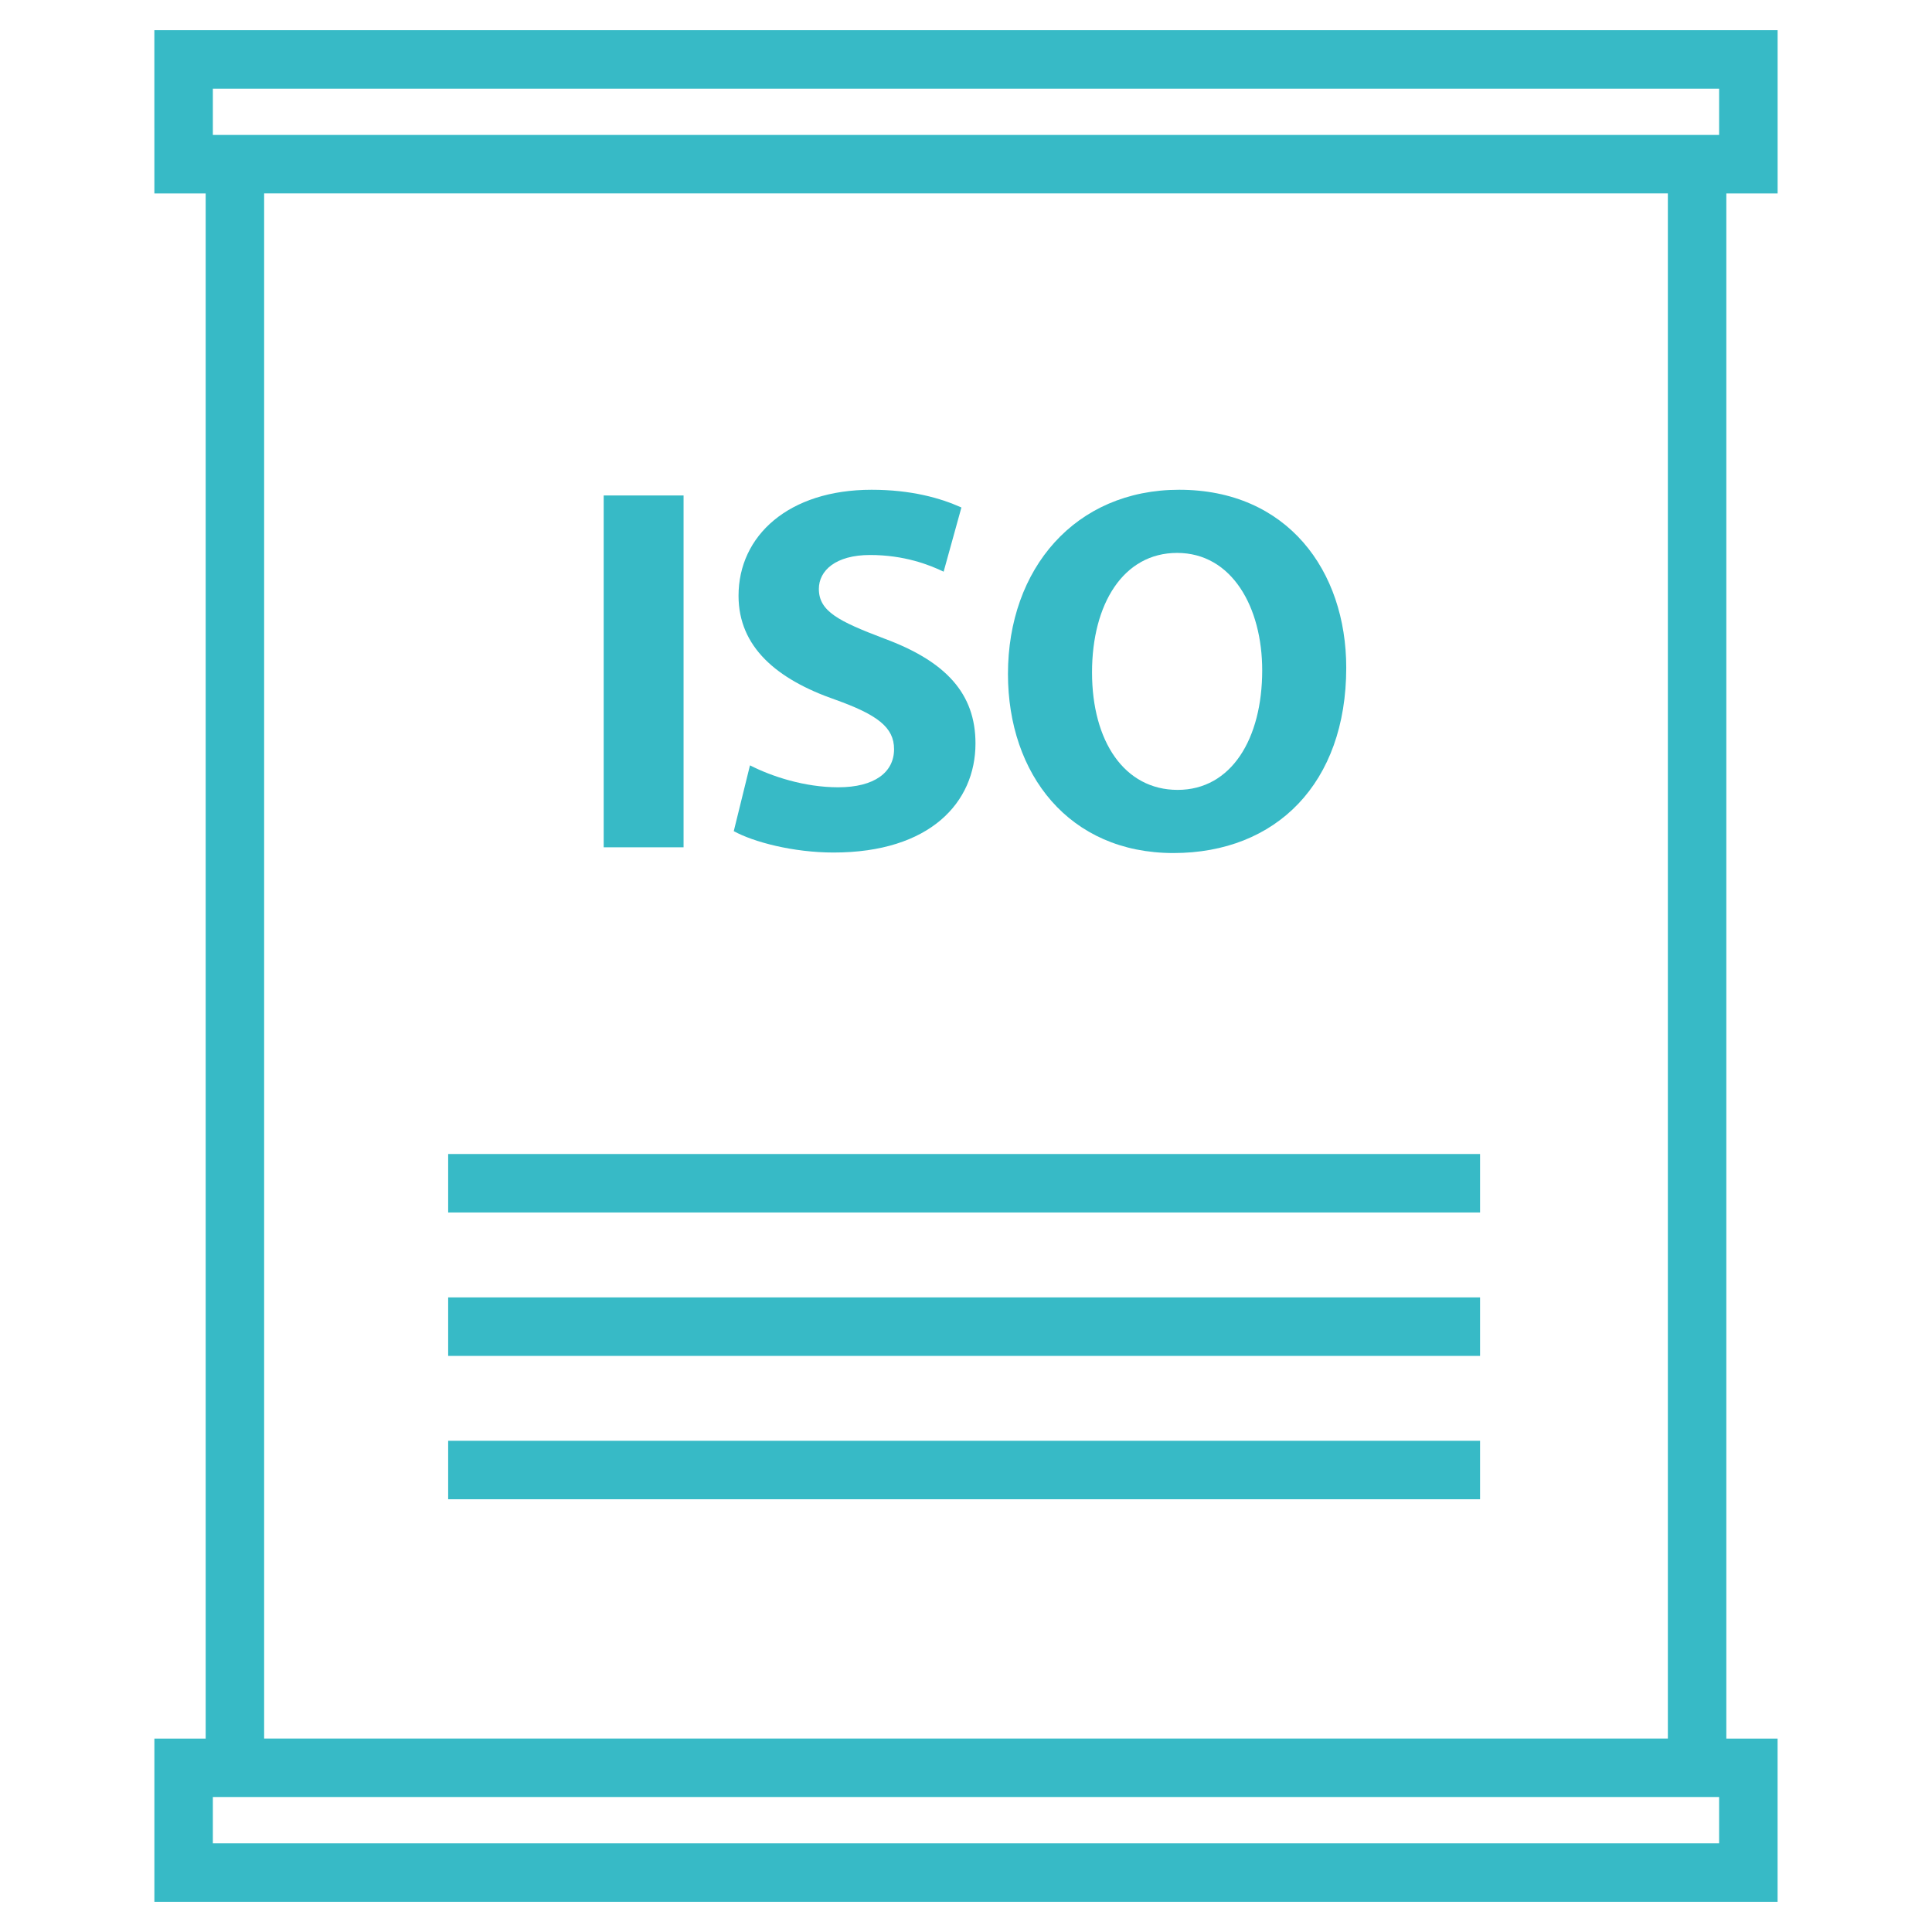
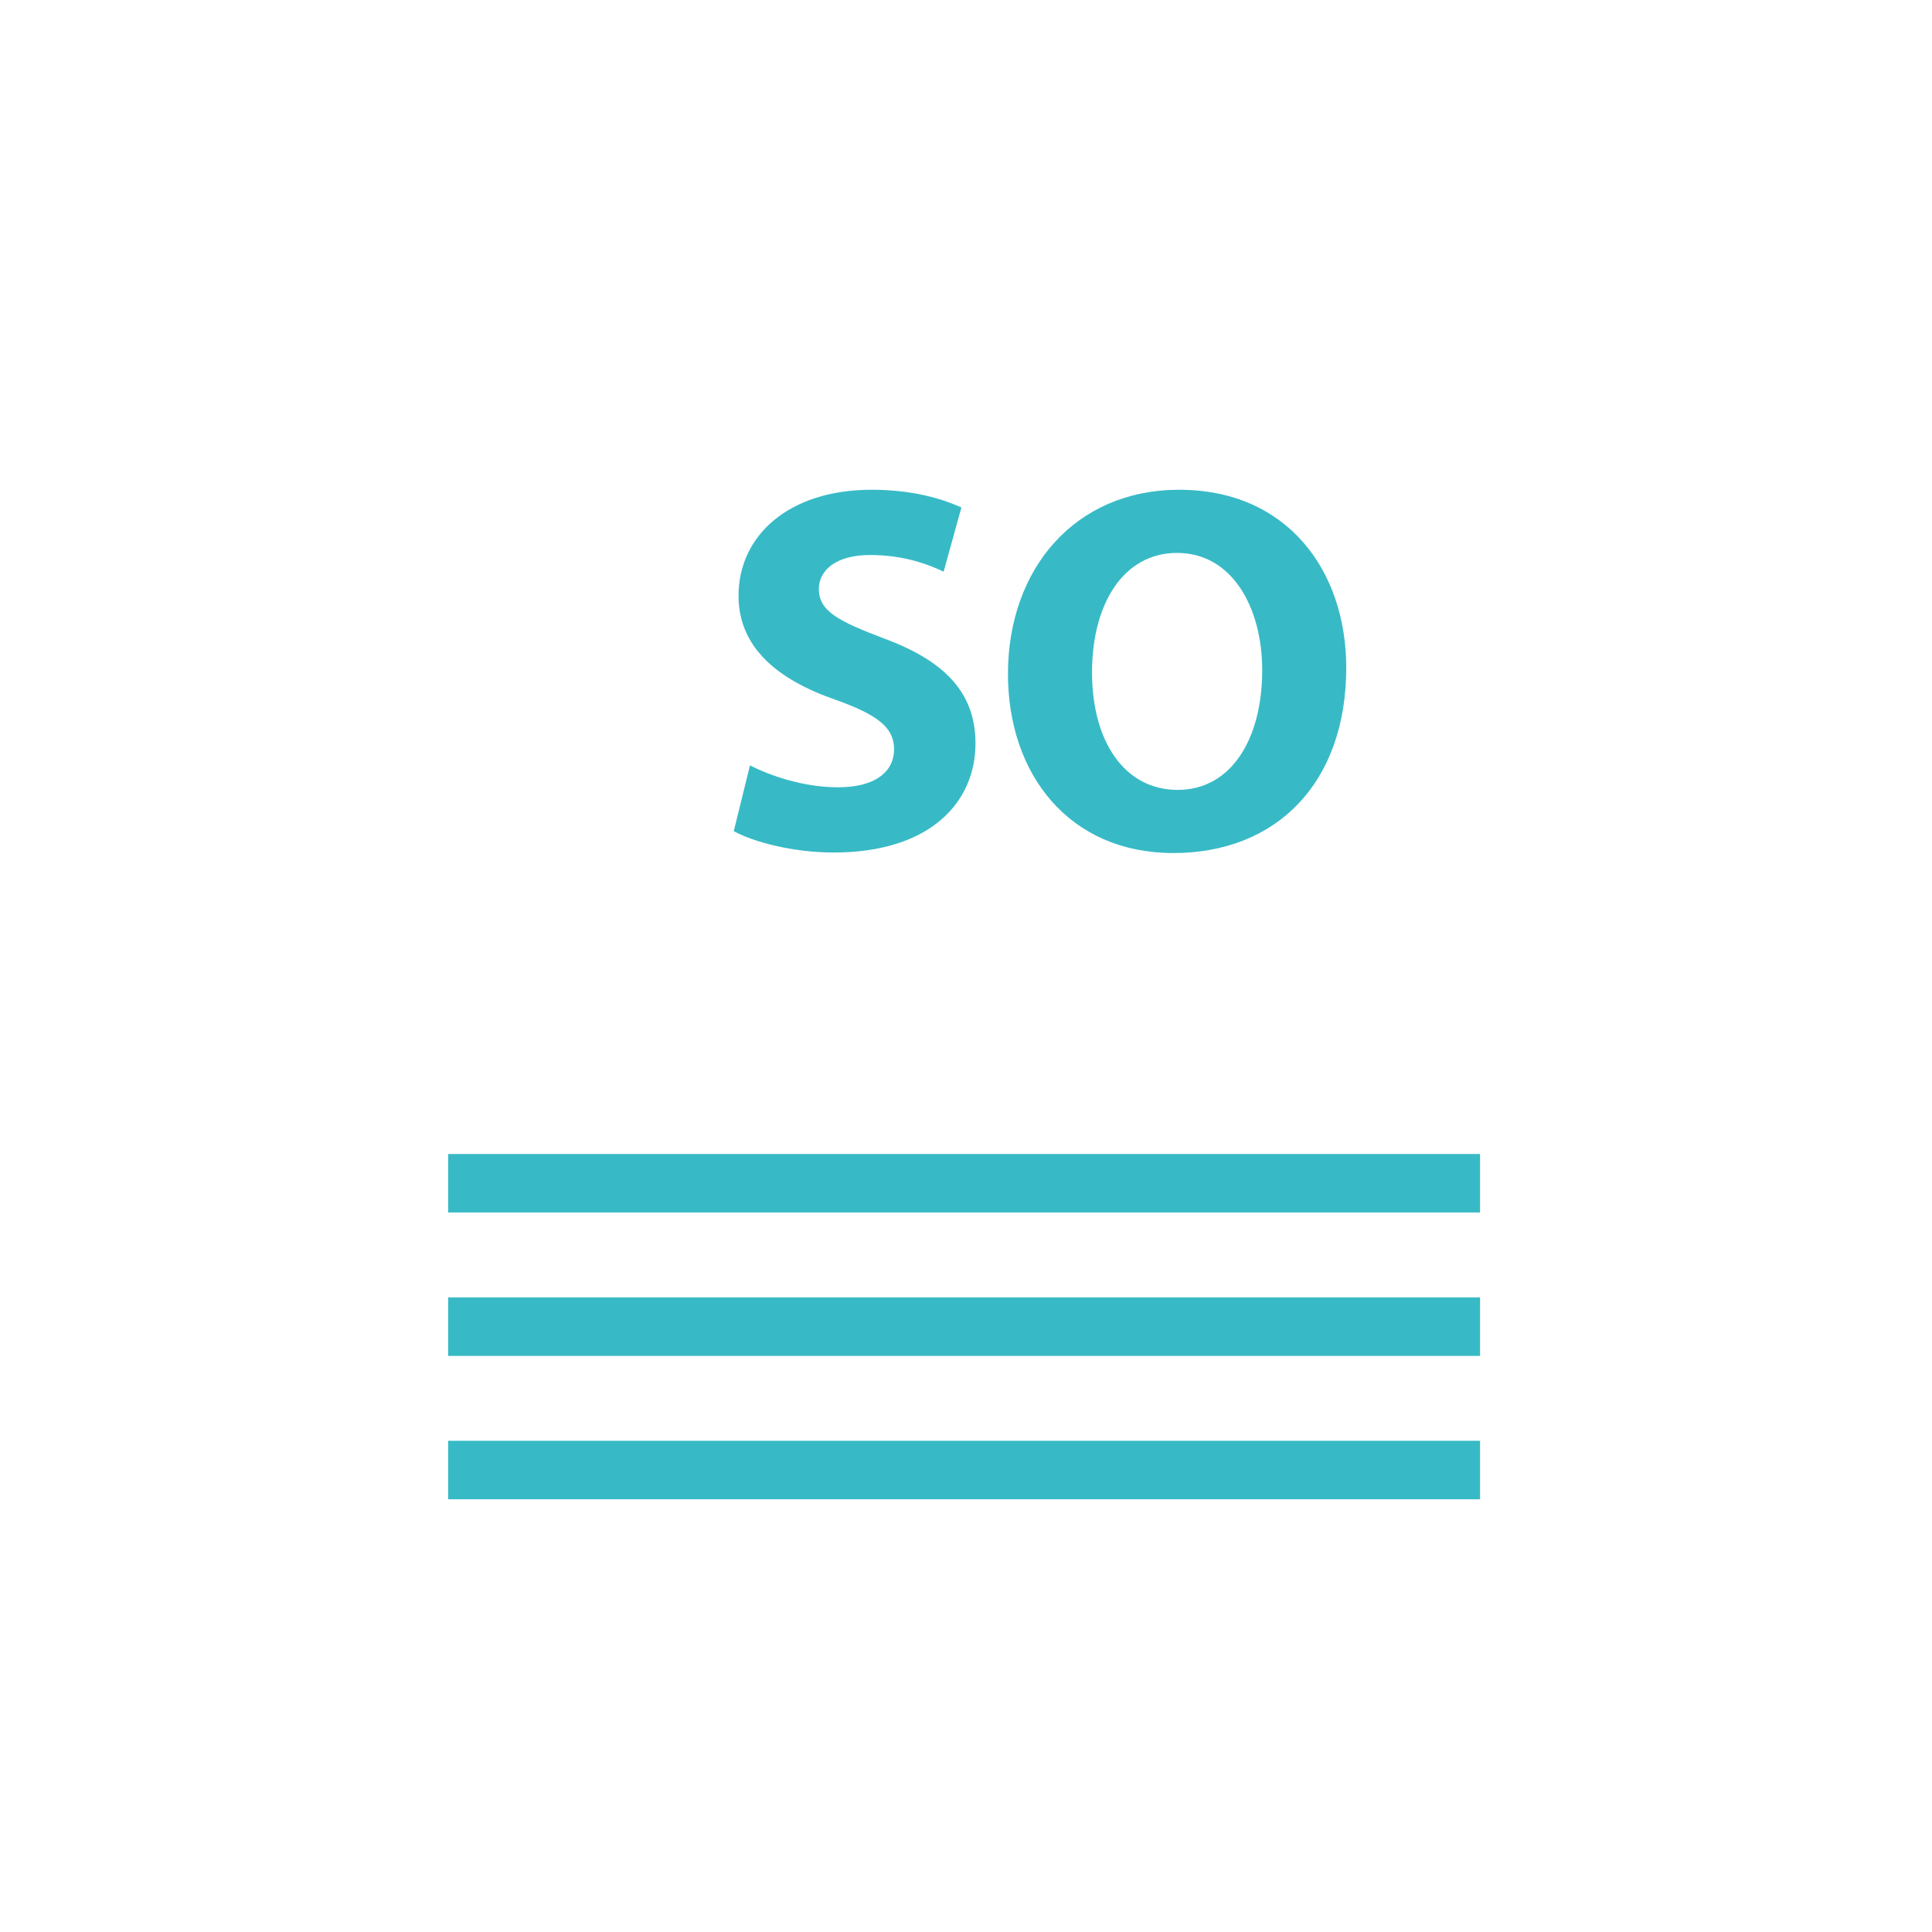
<svg xmlns="http://www.w3.org/2000/svg" width="64" height="64" viewBox="0 0 64 64" fill="none">
  <g clip-path="url(#clip0_2241_901)">
-     <path d="M19.998 16.413H22.644V28.068H19.998V16.413Z" fill="#37BAC6" />
    <path d="M27.767 26.08C26.642 26.08 25.553 25.716 24.844 25.353L24.307 27.533C24.965 27.895 26.279 28.241 27.611 28.241C30.809 28.241 32.314 26.581 32.314 24.627C32.314 22.985 31.346 21.912 29.288 21.152C27.784 20.58 27.126 20.252 27.126 19.509C27.126 18.904 27.679 18.385 28.822 18.385C29.962 18.385 30.793 18.713 31.259 18.938L31.848 16.811C31.157 16.5 30.188 16.224 28.874 16.224C26.124 16.224 24.465 17.745 24.465 19.735C24.465 21.429 25.726 22.501 27.663 23.175C29.064 23.676 29.617 24.092 29.617 24.817C29.617 25.579 28.976 26.08 27.767 26.08L27.767 26.08Z" fill="#37BAC6" />
    <path d="M38.872 28.258C42.278 28.258 44.596 25.942 44.596 22.119C44.596 18.903 42.642 16.224 39.062 16.224C35.621 16.224 33.39 18.834 33.39 22.327C33.391 25.647 35.413 28.258 38.872 28.258H38.872ZM38.993 18.316C40.809 18.316 41.812 20.114 41.812 22.206C41.812 24.472 40.791 26.166 39.011 26.166C37.248 26.166 36.175 24.557 36.175 22.275C36.174 20.009 37.211 18.316 38.993 18.316Z" fill="#37BAC6" />
-     <path d="M5.114 6.408H6.813V57.593H5.114V63H58.885V57.593H57.187V6.408H58.886V1H5.113L5.114 6.408ZM56.949 61.062H7.051V59.529H56.948V61.062H56.949ZM55.25 57.592H8.75V6.407H55.25V57.592ZM7.051 2.938H56.948V4.47H7.051V2.938Z" fill="#37BAC6" />
    <path d="M14.846 38.228H49.029V40.165H14.846V38.228Z" fill="#37BAC6" />
    <path d="M14.846 42.978H49.029V44.916H14.846V42.978Z" fill="#37BAC6" />
    <path d="M14.846 47.728H49.029V49.665H14.846V47.728Z" fill="#37BAC6" />
  </g>
  <defs>
    <clipPath id="clip0_2241_901">
      <rect width="62" height="62" fill="white" transform="translate(1 1)" />
    </clipPath>
  </defs>
</svg>